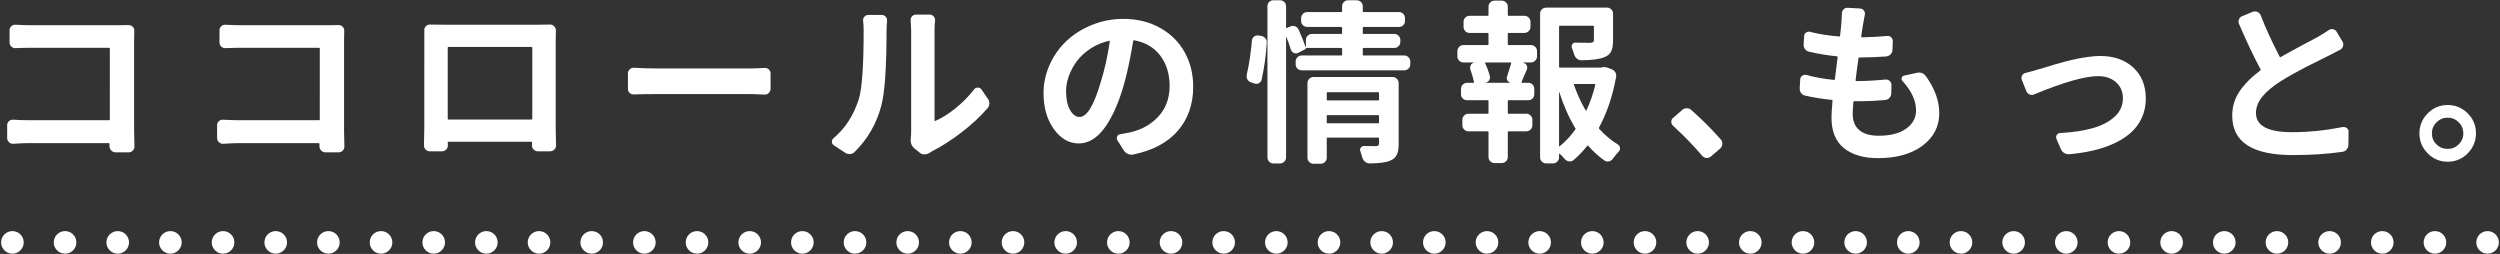
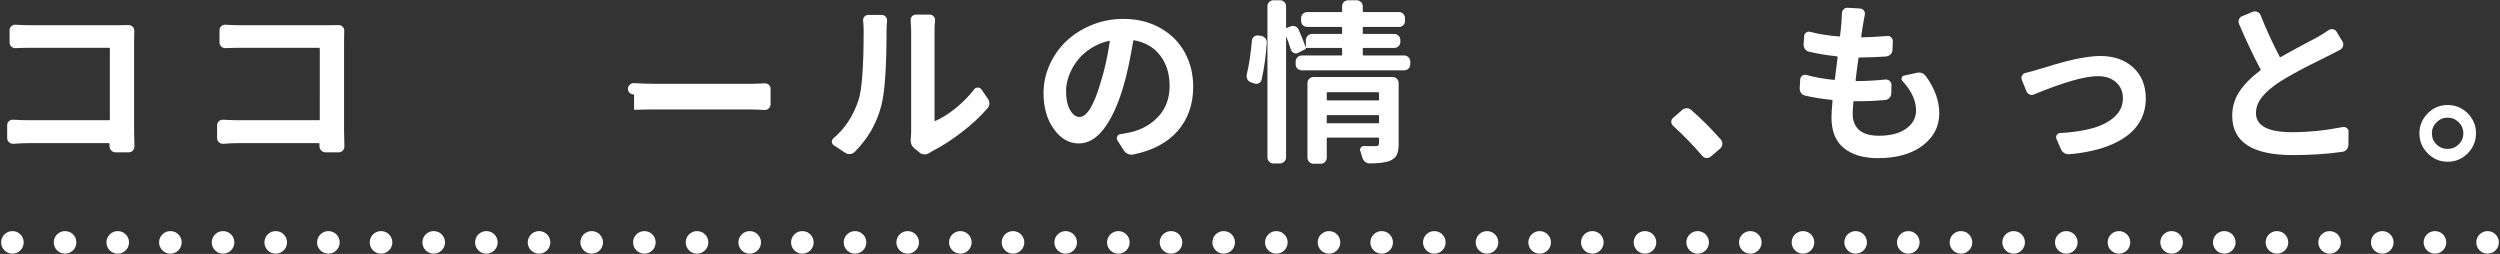
<svg xmlns="http://www.w3.org/2000/svg" id="a" width="443" height="45" viewBox="0 0 443 45">
  <rect x="0" y="0" width="443" height="45" fill="#333333" stroke="none" />
  <defs>
    <style>.b{fill:#fff;}</style>
  </defs>
  <g>
    <path class="b" d="M23.826,25.964c0,.263-.09,.494-.271,.696-.203,.222-.455,.333-.758,.333h-2.33c-.283,0-.53-.106-.742-.318s-.318-.469-.318-.772v-.394c0-.101-.04-.151-.121-.151H5.298c-.848,0-1.826,.041-2.936,.121-.283,.021-.535-.07-.758-.272-.222-.202-.332-.444-.332-.727v-2.301c0-.282,.105-.52,.317-.711,.212-.191,.47-.277,.772-.257,1.008,.061,1.938,.091,2.785,.091h14.168c.1,0,.15-.04,.15-.121V8.617c0-.101-.051-.151-.15-.151H5.54c-.848,0-1.775,.021-2.785,.061-.282,.021-.529-.07-.741-.272-.212-.202-.317-.444-.317-.727v-2.18c0-.282,.1-.515,.303-.696,.201-.182,.434-.272,.695-.272h.061c.949,.061,1.877,.091,2.785,.091h15.592c.484,0,1.029-.01,1.635-.03,.303,0,.555,.101,.756,.303,.202,.202,.293,.444,.273,.727-.021,.767-.031,1.362-.031,1.786V23.33l.061,2.634Z" />
    <path class="b" d="M61.027,25.964c0,.263-.092,.494-.273,.696-.201,.222-.453,.333-.756,.333h-2.332c-.282,0-.529-.106-.741-.318s-.317-.469-.317-.772v-.394c0-.101-.041-.151-.121-.151h-13.986c-.848,0-1.827,.041-2.938,.121-.282,.021-.535-.07-.756-.272-.223-.202-.334-.444-.334-.727v-2.301c0-.282,.106-.52,.318-.711,.212-.191,.469-.277,.771-.257,1.01,.061,1.938,.091,2.785,.091h14.168c.102,0,.152-.04,.152-.121V8.617c0-.101-.051-.151-.152-.151h-13.773c-.848,0-1.777,.021-2.785,.061-.283,.021-.53-.07-.742-.272-.212-.202-.318-.444-.318-.727v-2.18c0-.282,.102-.515,.303-.696,.202-.182,.434-.272,.697-.272h.061c.947,.061,1.877,.091,2.785,.091h15.59c.484,0,1.029-.01,1.635-.03,.303,0,.555,.101,.758,.303,.201,.202,.292,.444,.271,.727-.02,.767-.029,1.362-.029,1.786V23.33l.061,2.634Z" />
-     <path class="b" d="M98.468,7.316v15.197l.061,3.27c0,.283-.102,.524-.303,.727-.223,.202-.475,.303-.757,.303h-2.149c-.283,0-.529-.101-.742-.303-.211-.202-.317-.454-.317-.757l.03-.484c0-.101-.051-.151-.151-.151h-14.652c-.101,0-.151,.051-.151,.151l.03,.484c0,.303-.106,.555-.317,.757-.213,.202-.46,.303-.742,.303h-2.119c-.303,0-.555-.101-.757-.303-.202-.202-.303-.444-.303-.727l.061-3.3V5.378c-.021-.282,.07-.524,.272-.727,.201-.202,.443-.303,.727-.303,1.009,.021,1.756,.03,2.24,.03h17.044c.827,0,1.493-.01,1.998-.03,.282,0,.524,.101,.727,.303,.202,.202,.303,.444,.303,.727-.021,.444-.03,1.09-.03,1.938Zm-4.147,1.15c0-.101-.051-.151-.151-.151h-14.683c-.101,0-.151,.051-.151,.151v12.594c0,.081,.051,.121,.151,.121h14.683c.101,0,.151-.04,.151-.121V8.466Z" />
-     <path class="b" d="M112.358,16.731c-.303,.021-.56-.065-.772-.257-.211-.191-.317-.439-.317-.742v-2.725c0-.282,.11-.524,.333-.727,.182-.182,.403-.272,.666-.272h.091c1.393,.081,2.694,.121,3.905,.121h16.65c.727,0,1.574-.03,2.543-.091,.303-.02,.561,.066,.771,.257,.213,.192,.318,.429,.318,.711v2.725c0,.303-.111,.555-.333,.757-.182,.182-.403,.272-.666,.272h-.091c-1.09-.061-1.938-.091-2.543-.091h-16.65c-1.373,0-2.674,.021-3.905,.061Z" />
+     <path class="b" d="M112.358,16.731c-.303,.021-.56-.065-.772-.257-.211-.191-.317-.439-.317-.742c0-.282,.11-.524,.333-.727,.182-.182,.403-.272,.666-.272h.091c1.393,.081,2.694,.121,3.905,.121h16.65c.727,0,1.574-.03,2.543-.091,.303-.02,.561,.066,.771,.257,.213,.192,.318,.429,.318,.711v2.725c0,.303-.111,.555-.333,.757-.182,.182-.403,.272-.666,.272h-.091c-1.09-.061-1.938-.091-2.543-.091h-16.65c-1.373,0-2.674,.021-3.905,.061Z" />
    <path class="b" d="M151.435,26.933c-.223,.222-.495,.343-.818,.363-.322,.02-.615-.061-.877-.242l-1.969-1.302c-.242-.161-.363-.373-.363-.636s.102-.474,.303-.636c2.019-1.695,3.492-3.945,4.42-6.751,.605-1.836,.908-5.923,.908-12.261,0-.686-.029-1.271-.09-1.756-.041-.282,.029-.53,.211-.742s.404-.318,.666-.318h2.422c.283,0,.516,.106,.697,.318s.262,.459,.242,.742c-.061,.626-.092,1.201-.092,1.726,0,6.56-.312,11-.938,13.32-.828,3.148-2.402,5.873-4.723,8.174Zm13.229,.182c-.262,.161-.545,.242-.848,.242h-.029c-.324,0-.596-.101-.818-.303l-.938-.757c-.445-.363-.666-.848-.666-1.453,0-.101,.01-.202,.029-.303,.041-.424,.061-.827,.061-1.211V5.257l-.09-1.726c0-.242,.08-.454,.242-.636,.182-.202,.413-.303,.695-.303h2.453c.281,0,.514,.106,.695,.318s.263,.459,.242,.742c-.061,.565-.09,1.11-.09,1.635V21.362c0,.081,.05,.101,.15,.061,1.15-.504,2.342-1.251,3.572-2.24,1.231-.989,2.332-2.109,3.301-3.36,.16-.202,.373-.303,.635-.303s.475,.101,.637,.303l1.15,1.665c.182,.242,.271,.515,.271,.817,0,.343-.111,.636-.332,.878-1.271,1.474-2.811,2.901-4.617,4.284-1.807,1.383-3.547,2.498-5.223,3.345-.182,.101-.343,.202-.484,.303Z" />
    <path class="b" d="M200.775,27.387c-.102,.02-.203,.03-.303,.03-.203,0-.404-.051-.605-.151-.303-.121-.545-.323-.727-.605l-1.15-1.816c-.121-.202-.132-.418-.031-.651,.102-.232,.273-.368,.516-.409,.645-.101,1.25-.212,1.816-.333,2.059-.484,3.732-1.438,5.025-2.861,1.291-1.423,1.938-3.214,1.938-5.374,0-2.119-.551-3.905-1.65-5.358s-2.648-2.361-4.646-2.725c-.082-.02-.132,.021-.152,.121-.545,3.31-1.141,6.045-1.785,8.204-.949,3.169-2.084,5.621-3.406,7.356-1.322,1.736-2.811,2.604-4.465,2.604-1.717,0-3.185-.848-4.405-2.543-1.222-1.695-1.831-3.824-1.831-6.388,0-1.735,.363-3.411,1.09-5.025,.727-1.614,1.715-3.012,2.967-4.193,1.25-1.181,2.754-2.129,4.51-2.846,1.756-.716,3.613-1.075,5.57-1.075,2.463,0,4.643,.535,6.539,1.604,1.897,1.07,3.346,2.513,4.345,4.329s1.499,3.845,1.499,6.085c0,3.108-.908,5.712-2.725,7.811-1.816,2.099-4.461,3.501-7.932,4.208Zm-9.477-6.66c1.292,0,2.533-2.028,3.725-6.085,.686-2.159,1.23-4.591,1.635-7.296,0-.04-.011-.07-.031-.091-.02-.02-.051-.03-.09-.03-1.191,.263-2.286,.722-3.285,1.377-.999,.656-1.807,1.398-2.422,2.225-.615,.828-1.09,1.701-1.423,2.619-.333,.918-.499,1.801-.499,2.649,0,1.453,.236,2.588,.711,3.406s1.034,1.226,1.68,1.226Z" />
    <path class="b" d="M223.564,14.097c-.061,.283-.217,.495-.469,.636-.252,.142-.52,.162-.803,.061l-.635-.212c-.283-.101-.495-.282-.637-.545-.08-.182-.121-.363-.121-.545,0-.101,.01-.202,.031-.303,.402-1.695,.705-3.683,.908-5.964,.02-.303,.141-.545,.363-.727,.221-.182,.484-.252,.787-.212l.453,.061c.303,.041,.555,.177,.758,.409,.201,.232,.292,.5,.271,.802-.141,2.281-.443,4.46-.908,6.539Zm17.922-4.39c0,.081,.041,.121,.121,.121h7.236c.281,0,.529,.106,.741,.318s.317,.469,.317,.772v.484c0,.303-.105,.555-.317,.757-.212,.202-.46,.303-.741,.303h-18.164c-.303,0-.561-.101-.772-.303-.212-.202-.317-.454-.317-.757v-.484c0-.303,.105-.56,.317-.772s.47-.318,.772-.318h6.992c.102,0,.152-.04,.152-.121v-1.06c0-.101-.051-.151-.152-.151h-6.266v.03c.039,.081,.01,.142-.092,.182l-1.301,.666c-.264,.121-.516,.121-.758,0s-.414-.312-.514-.575c-.223-.747-.484-1.493-.787-2.24,0-.02-.011-.03-.031-.03-.02,0-.029,.01-.029,.03V27.901c0,.282-.106,.53-.318,.742s-.459,.318-.742,.318h-1.18c-.303,0-.556-.106-.758-.318-.201-.212-.303-.459-.303-.742V1.109c0-.303,.102-.555,.303-.757,.202-.202,.455-.303,.758-.303h1.18c.283,0,.53,.101,.742,.303,.212,.202,.318,.454,.318,.757v3.754c0,.101,.039,.131,.121,.091l.666-.272c.262-.121,.534-.126,.816-.015,.283,.111,.484,.298,.605,.56,.525,1.15,.939,2.19,1.242,3.118h.061v-1.241c0-.303,.105-.56,.317-.772s.459-.318,.741-.318h5.207c.102,0,.152-.04,.152-.121v-.969c0-.101-.051-.151-.152-.151h-6.023c-.303,0-.561-.101-.772-.303-.212-.202-.317-.454-.317-.757v-.484c0-.303,.105-.56,.317-.772s.47-.318,.772-.318h6.023c.102,0,.152-.04,.152-.121v-.908c0-.303,.105-.555,.317-.757,.212-.202,.459-.303,.741-.303h1.514c.303,0,.561,.101,.772,.303,.212,.202,.317,.454,.317,.757v.908c0,.081,.041,.121,.121,.121h6.297c.303,0,.555,.106,.758,.318,.201,.212,.303,.469,.303,.772v.484c0,.303-.102,.555-.303,.757-.203,.202-.455,.303-.758,.303h-6.297c-.08,0-.121,.051-.121,.151v.969c0,.081,.041,.121,.121,.121h5.449c.303,0,.561,.106,.772,.318s.317,.469,.317,.772v.333c0,.283-.105,.53-.317,.742s-.47,.318-.772,.318h-5.449c-.08,0-.121,.051-.121,.151v1.06Zm5.268,3.936c.303,0,.561,.106,.772,.318s.317,.469,.317,.772v10.717c0,.848-.105,1.499-.317,1.953s-.591,.802-1.136,1.044c-.686,.323-1.917,.494-3.693,.515-.303,0-.574-.101-.816-.303-.242-.202-.404-.454-.484-.757-.102-.343-.213-.707-.334-1.09-.101-.222-.08-.434,.061-.636,.142-.202,.334-.303,.576-.303,.242,.021,.928,.03,2.059,.03,.221,0,.378-.04,.469-.121,.091-.081,.137-.212,.137-.394v-.878c0-.081-.051-.121-.152-.121h-8.99c-.082,0-.121,.041-.121,.121v3.451c0,.282-.106,.53-.318,.742s-.469,.318-.771,.318h-1.242c-.303,0-.56-.106-.771-.318s-.318-.459-.318-.742V14.733c0-.303,.106-.56,.318-.772s.469-.318,.771-.318h13.986Zm-2.391,2.846c0-.101-.051-.151-.152-.151h-8.99c-.082,0-.121,.051-.121,.151v1.181c0,.081,.039,.121,.121,.121h8.99c.102,0,.152-.04,.152-.121v-1.181Zm-9.264,5.207c0,.101,.039,.151,.121,.151h8.99c.102,0,.152-.05,.152-.151v-1.15c0-.101-.051-.151-.152-.151h-8.99c-.082,0-.121,.051-.121,.151v1.15Z" />
-     <path class="b" d="M267.303,5.832c-.081,0-.121,.051-.121,.151v1.847c0,.101,.04,.151,.121,.151h3.966c.303,0,.561,.106,.771,.318,.213,.212,.318,.459,.318,.742v.969c0,.283-.105,.53-.318,.742-.211,.212-.469,.318-.771,.318h-1.362v.03l.03,.03c.282,.061,.484,.217,.605,.469,.121,.252,.121,.51,0,.772-.605,1.413-.918,2.14-.938,2.18-.021,.081,.01,.121,.091,.121h1.12c.303,0,.555,.106,.757,.318,.201,.212,.303,.459,.303,.742v.969c0,.303-.102,.555-.303,.757-.202,.202-.454,.303-.757,.303h-3.512c-.081,0-.121,.051-.121,.151v2.119c0,.081,.04,.121,.121,.121h3.179c.282,0,.529,.106,.742,.318,.211,.212,.317,.469,.317,.772v.938c0,.303-.106,.56-.317,.772-.213,.212-.46,.318-.742,.318h-3.179c-.081,0-.121,.041-.121,.121v4.45c0,.282-.106,.53-.317,.742-.213,.212-.47,.318-.772,.318h-1.241c-.303,0-.561-.106-.771-.318-.213-.212-.318-.459-.318-.742v-4.45c0-.081-.041-.121-.121-.121h-3.421c-.303,0-.56-.106-.772-.318-.211-.212-.317-.469-.317-.772v-.938c0-.303,.106-.56,.317-.772,.213-.212,.47-.318,.772-.318h3.421c.08,0,.121-.04,.121-.121v-2.119c0-.101-.041-.151-.121-.151h-3.663c-.303,0-.56-.101-.772-.303-.211-.202-.317-.454-.317-.757v-.938c0-.303,.106-.56,.317-.772,.213-.212,.47-.318,.772-.318h1.12c.08,0,.111-.04,.091-.121-.142-.706-.354-1.453-.636-2.24-.081-.262-.061-.515,.061-.757s.312-.394,.575-.454v-.03h-1.877c-.282,0-.53-.106-.741-.318-.213-.212-.318-.459-.318-.742v-.969c0-.282,.105-.53,.318-.742,.211-.212,.459-.318,.741-.318h4.329c.08,0,.121-.05,.121-.151v-1.847c0-.101-.041-.151-.121-.151h-3.239c-.303,0-.556-.106-.757-.318-.202-.212-.303-.459-.303-.742v-.908c0-.282,.101-.53,.303-.742,.201-.212,.454-.318,.757-.318h3.239c.08,0,.121-.05,.121-.151V1.17c0-.282,.105-.53,.318-.742,.211-.212,.469-.318,.771-.318h1.241c.303,0,.56,.106,.772,.318,.211,.212,.317,.459,.317,.742v1.483c0,.101,.04,.151,.121,.151h2.815c.303,0,.561,.106,.771,.318,.213,.212,.318,.459,.318,.742v.908c0,.283-.105,.53-.318,.742-.211,.212-.469,.318-.771,.318h-2.815Zm.303,8.84c.021,0,.03-.005,.03-.015,0-.01-.01-.015-.03-.015-.222-.061-.394-.202-.515-.424-.121-.222-.131-.454-.03-.696,.303-.908,.545-1.675,.727-2.301,.021-.101-.011-.151-.091-.151h-4.45c-.081,0-.111,.041-.091,.121,.363,.767,.646,1.534,.848,2.301,.061,.263,.025,.5-.105,.711-.132,.212-.328,.358-.591,.439v.03h4.299Zm16.196-2.725c.141-.04,.293-.061,.454-.061,.202,0,.413,.041,.636,.121l.636,.242c.303,.101,.534,.283,.696,.545,.161,.263,.212,.545,.151,.848-.626,3.411-1.635,6.398-3.027,8.961-.04,.081-.03,.162,.03,.242,1.049,1.13,2.149,2.049,3.3,2.755,.263,.162,.394,.394,.394,.696,0,.222-.081,.414-.242,.575-.363,.383-.707,.797-1.029,1.241-.182,.262-.414,.424-.696,.484s-.545,.01-.787-.151c-1.009-.707-1.968-1.574-2.876-2.604-.061-.061-.121-.061-.182,0-.768,.969-1.584,1.816-2.452,2.543-.222,.182-.479,.252-.772,.212-.293-.041-.539-.172-.741-.394-.282-.343-.596-.666-.938-.969-.021-.021-.041-.025-.061-.015-.021,.01-.03,.025-.03,.045v.636c0,.282-.106,.53-.317,.742-.213,.212-.47,.318-.772,.318h-1.181c-.303,0-.561-.106-.771-.318-.213-.212-.318-.459-.318-.742V2.411c0-.303,.105-.555,.318-.757,.211-.202,.469-.303,.771-.303h10.777c.282,0,.529,.101,.742,.303,.211,.202,.317,.454,.317,.757V7.164c0,.828-.111,1.474-.333,1.938-.223,.464-.626,.808-1.211,1.029-.787,.343-2.14,.525-4.057,.545-.303,0-.575-.101-.817-.303-.242-.202-.403-.454-.484-.757-.101-.363-.232-.736-.394-1.12-.081-.222-.056-.439,.076-.651,.131-.212,.327-.308,.59-.288,.767,.021,1.635,.03,2.604,.03,.242-.02,.408-.065,.5-.136,.09-.07,.136-.187,.136-.348v-2.392c0-.101-.051-.151-.151-.151h-5.903c-.081,0-.121,.051-.121,.151v7.114c0,.101,.04,.151,.121,.151h7.266c.061,0,.11-.01,.151-.03Zm-7.508,4.329c-.021,0-.03,.01-.03,.03v9.566c0,.101,.03,.121,.091,.061,1.049-.848,1.978-1.836,2.785-2.967,.061-.081,.07-.151,.03-.212-1.15-1.897-2.109-4.057-2.876-6.479Zm6.388-1.241c.021-.101-.021-.151-.121-.151h-3.572c-.081,0-.111,.041-.091,.121,.545,1.615,1.241,3.139,2.089,4.571,.021,.021,.046,.03,.075,.03,.031,0,.046-.01,.046-.03,.666-1.413,1.19-2.926,1.574-4.541Z" />
    <path class="b" d="M304.957,24.753c.161,.202,.242,.434,.242,.696,0,.343-.121,.626-.363,.848l-1.695,1.453c-.202,.161-.424,.242-.666,.242h-.121c-.282-.021-.524-.151-.727-.394-1.614-1.877-3.33-3.643-5.146-5.298-.222-.202-.333-.444-.333-.727s.111-.515,.333-.696l1.604-1.393c.222-.202,.494-.303,.817-.303,.303,0,.565,.101,.787,.303,1.796,1.574,3.552,3.33,5.268,5.268Z" />
    <path class="b" d="M337.132,14.369c-.162-.161-.213-.353-.152-.575,.061-.222,.202-.353,.424-.394l2.211-.484c.16-.04,.312-.061,.453-.061,.505,0,.918,.232,1.242,.696,1.553,2.18,2.33,4.35,2.33,6.509,0,2.341-.983,4.253-2.951,5.737s-4.607,2.225-7.916,2.225c-2.543,0-4.552-.59-6.025-1.771-1.473-1.181-2.209-2.992-2.209-5.434,0-.585,.061-1.574,.182-2.967,.02-.101-.021-.151-.121-.151-1.777-.182-3.352-.434-4.723-.757-.303-.061-.545-.217-.727-.469-.182-.252-.264-.54-.242-.863l.09-1.574c.021-.262,.142-.469,.363-.621,.223-.151,.465-.197,.727-.136,1.434,.404,3.059,.696,4.875,.878,.1,.021,.16-.02,.182-.121,.061-.444,.141-1.105,.242-1.983,.1-.878,.182-1.519,.242-1.922,0-.101-.041-.151-.121-.151-1.777-.182-3.422-.454-4.936-.817-.303-.061-.545-.217-.727-.469-.182-.252-.262-.54-.242-.863l.092-1.423c0-.262,.115-.474,.348-.636,.232-.161,.479-.202,.742-.121,1.453,.384,3.158,.656,5.115,.817,.102,.021,.152-.02,.152-.121,.061-.363,.141-1.13,.242-2.301,.039-.706,.07-1.261,.09-1.665,0-.282,.102-.524,.303-.727,.182-.182,.404-.272,.666-.272h.061l2.18,.121c.283,.021,.51,.142,.682,.363,.172,.222,.227,.475,.166,.757-.121,.585-.222,1.141-.303,1.665-.04,.182-.096,.525-.166,1.029-.07,.505-.127,.888-.166,1.15,0,.101,.039,.151,.121,.151,1.695-.04,3.178-.121,4.449-.242,.283-.04,.525,.036,.727,.227,.202,.192,.303,.429,.303,.711l-.061,1.514c0,.303-.105,.565-.317,.787-.212,.222-.479,.354-.802,.394-1.414,.101-2.998,.162-4.754,.182-.101,0-.15,.041-.15,.121-.203,1.393-.374,2.694-.516,3.905,0,.101,.041,.151,.121,.151h.092c1.492,0,3.188-.091,5.086-.272,.303-.02,.555,.066,.756,.257,.202,.192,.303,.429,.303,.711l-.029,1.514c-.021,.303-.137,.565-.349,.787-.212,.222-.47,.343-.772,.363-1.594,.142-3.047,.212-4.359,.212h-1.09c-.08,0-.131,.041-.15,.121-.082,1.09-.121,1.786-.121,2.089,0,1.271,.388,2.24,1.165,2.906,.776,.666,1.923,.999,3.437,.999,2.078,0,3.703-.418,4.873-1.256,1.171-.837,1.756-1.912,1.756-3.224,0-1.715-.797-3.451-2.391-5.207Z" />
    <path class="b" d="M360.437,16.731c-.264,.121-.53,.121-.803,0s-.459-.312-.561-.575l-.816-2.028c-.041-.121-.061-.232-.061-.333,0-.141,.039-.282,.121-.424,.141-.242,.342-.394,.605-.454,.867-.202,1.604-.403,2.209-.605,.102-.02,.516-.141,1.242-.363,.727-.222,1.307-.398,1.74-.53,.434-.131,1.06-.303,1.877-.515s1.529-.378,2.135-.5,1.275-.232,2.013-.333c.736-.101,1.407-.151,2.013-.151,2.422,0,4.375,.681,5.858,2.043s2.226,3.194,2.226,5.495c0,1.796-.495,3.381-1.484,4.753-.988,1.373-2.508,2.503-4.556,3.391-2.049,.888-4.556,1.463-7.522,1.726h-.121c-.283,0-.535-.071-.758-.212-.282-.162-.484-.394-.605-.696l-.787-1.816c-.101-.242-.08-.474,.061-.696,.142-.222,.344-.333,.605-.333,2.221-.121,4.138-.409,5.752-.863,1.615-.454,2.912-1.13,3.891-2.028,.979-.898,1.469-1.993,1.469-3.285,0-1.15-.404-2.089-1.211-2.815-.809-.727-1.877-1.09-3.209-1.09-2.342,0-6.115,1.08-11.322,3.239Z" />
    <path class="b" d="M412.622,5.348c.242-.161,.504-.217,.787-.167,.281,.051,.494,.197,.635,.439l1.029,1.726c.162,.242,.202,.51,.121,.802-.08,.293-.242,.51-.484,.651-.605,.323-1.312,.687-2.119,1.09-.061,.041-.615,.318-1.664,.833-1.051,.515-1.842,.908-2.377,1.181s-1.256,.661-2.164,1.166c-.908,.505-1.695,.969-2.361,1.393-1.373,.888-2.428,1.786-3.164,2.694s-1.105,1.867-1.105,2.876c0,2.261,2.129,3.391,6.389,3.391,2.885,0,5.883-.303,8.99-.908,.283-.04,.53,.025,.742,.197,.212,.172,.308,.389,.287,.651l-.029,2.301c0,.303-.102,.575-.303,.817-.203,.242-.455,.383-.758,.424-2.704,.383-5.641,.575-8.809,.575-7.145,0-10.717-2.321-10.717-6.963,0-1.594,.434-3.037,1.301-4.329,.868-1.292,2.09-2.522,3.664-3.693,.08-.061,.1-.131,.061-.212-1.131-2.079-2.402-4.753-3.814-8.022-.121-.282-.127-.56-.016-.833s.297-.459,.561-.56l1.906-.787c.121-.04,.252-.061,.395-.061,.141,0,.271,.03,.393,.091,.283,.121,.475,.313,.576,.575,.908,2.321,2.037,4.783,3.391,7.387,.039,.081,.1,.091,.182,.03,.988-.565,2.301-1.287,3.936-2.165s2.502-1.337,2.604-1.377c.947-.565,1.594-.969,1.938-1.211Z" />
    <path class="b" d="M433.716,18.608c1.393,0,2.578,.49,3.557,1.468,.979,.979,1.469,2.16,1.469,3.542s-.49,2.568-1.469,3.557-2.164,1.483-3.557,1.483c-1.373,0-2.549-.495-3.527-1.483s-1.468-2.169-1.468-3.542,.489-2.553,1.468-3.542c.979-.989,2.154-1.483,3.527-1.483Zm0,7.78c.767,0,1.423-.267,1.968-.802,.545-.535,.817-1.186,.817-1.953s-.272-1.423-.817-1.968-1.201-.817-1.968-.817c-.747,0-1.398,.272-1.953,.817s-.832,1.201-.832,1.968,.272,1.418,.817,1.953c.545,.535,1.2,.802,1.968,.802Z" />
  </g>
  <g>
    <path class="b" d="M2.202,44.95c-1.104,0-2.003-.896-2.003-2s.893-2,1.997-2h.006c1.104,0,2,.896,2,2s-.896,2-2,2Z" />
    <path class="b" d="M431.475,44.95c-1.104,0-2.006-.896-2.006-2s.89-2,1.994-2h.012c1.104,0,2,.896,2,2s-.896,2-2,2Zm-9.332,0c-1.104,0-2.006-.896-2.006-2s.89-2,1.994-2h.012c1.104,0,2,.896,2,2s-.896,2-2,2Zm-9.332,0c-1.104,0-2.006-.896-2.006-2s.89-2,1.994-2h.012c1.104,0,2,.896,2,2s-.896,2-2,2Zm-9.332,0c-1.104,0-2.006-.896-2.006-2s.89-2,1.994-2h.012c1.104,0,2,.896,2,2s-.896,2-2,2Zm-9.332,0c-1.104,0-2.006-.896-2.006-2s.89-2,1.994-2h.012c1.104,0,2,.896,2,2s-.896,2-2,2Zm-9.332,0c-1.104,0-2.006-.896-2.006-2s.89-2,1.994-2h.012c1.104,0,2,.896,2,2s-.896,2-2,2Zm-9.332,0c-1.104,0-2.006-.896-2.006-2s.89-2,1.994-2h.012c1.104,0,2,.896,2,2s-.896,2-2,2Zm-9.332,0c-1.104,0-2.006-.896-2.006-2s.89-2,1.994-2h.012c1.104,0,2,.896,2,2s-.896,2-2,2Zm-9.332,0c-1.104,0-2.006-.896-2.006-2s.89-2,1.994-2h.012c1.104,0,2,.896,2,2s-.896,2-2,2Zm-9.332,0c-1.104,0-2.006-.896-2.006-2s.89-2,1.994-2h.012c1.104,0,2,.896,2,2s-.896,2-2,2Zm-9.332,0c-1.104,0-2.006-.896-2.006-2s.89-2,1.994-2h.012c1.104,0,2,.896,2,2s-.896,2-2,2Zm-9.332,0c-1.104,0-2.006-.896-2.006-2s.89-2,1.994-2h.012c1.104,0,2,.896,2,2s-.896,2-2,2Zm-9.332,0c-1.104,0-2.006-.896-2.006-2s.89-2,1.994-2h.012c1.104,0,2,.896,2,2s-.896,2-2,2Zm-9.332,0c-1.104,0-2.006-.896-2.006-2s.89-2,1.994-2h.012c1.104,0,2,.896,2,2s-.896,2-2,2Zm-9.332,0c-1.104,0-2.006-.896-2.006-2s.89-2,1.994-2h.012c1.104,0,2,.896,2,2s-.896,2-2,2Zm-9.332,0c-1.104,0-2.006-.896-2.006-2s.89-2,1.994-2h.012c1.104,0,2,.896,2,2s-.896,2-2,2Zm-9.332,0c-1.104,0-2.006-.896-2.006-2s.89-2,1.994-2h.012c1.104,0,2,.896,2,2s-.896,2-2,2Zm-9.332,0c-1.104,0-2.006-.896-2.006-2s.89-2,1.994-2h.012c1.104,0,2,.896,2,2s-.896,2-2,2Zm-9.332,0c-1.104,0-2.006-.896-2.006-2s.89-2,1.994-2h.012c1.104,0,2,.896,2,2s-.896,2-2,2Zm-9.332,0c-1.104,0-2.006-.896-2.006-2s.89-2,1.994-2h.012c1.104,0,2,.896,2,2s-.896,2-2,2Zm-9.332,0c-1.104,0-2.006-.896-2.006-2s.89-2,1.994-2h.012c1.104,0,2,.896,2,2s-.896,2-2,2Zm-9.332,0c-1.104,0-2.006-.896-2.006-2s.89-2,1.994-2h.012c1.104,0,2,.896,2,2s-.896,2-2,2Zm-9.332,0c-1.104,0-2.006-.896-2.006-2s.89-2,1.994-2h.012c1.104,0,2,.896,2,2s-.896,2-2,2Zm-9.332,0c-1.104,0-2.006-.896-2.006-2s.89-2,1.994-2h.012c1.104,0,2,.896,2,2s-.896,2-2,2Zm-9.332,0c-1.104,0-2.006-.896-2.006-2s.89-2,1.994-2h.012c1.104,0,2,.896,2,2s-.896,2-2,2Zm-9.332,0c-1.104,0-2.006-.896-2.006-2s.89-2,1.994-2h.012c1.104,0,2,.896,2,2s-.896,2-2,2Zm-9.332,0c-1.104,0-2.006-.896-2.006-2s.89-2,1.994-2h.012c1.104,0,2,.896,2,2s-.896,2-2,2Zm-9.332,0c-1.104,0-2.006-.896-2.006-2s.89-2,1.994-2h.012c1.104,0,2,.896,2,2s-.896,2-2,2Zm-9.332,0c-1.104,0-2.006-.896-2.006-2s.89-2,1.994-2h.012c1.104,0,2,.896,2,2s-.896,2-2,2Zm-9.332,0c-1.104,0-2.006-.896-2.006-2s.89-2,1.994-2h.012c1.104,0,2,.896,2,2s-.896,2-2,2Zm-9.332,0c-1.104,0-2.006-.896-2.006-2s.89-2,1.994-2h.012c1.104,0,2,.896,2,2s-.896,2-2,2Zm-9.332,0c-1.104,0-2.006-.896-2.006-2s.89-2,1.994-2h.012c1.104,0,2,.896,2,2s-.896,2-2,2Zm-9.332,0c-1.104,0-2.005-.896-2.005-2s.89-2,1.994-2h.011c1.104,0,2,.896,2,2s-.896,2-2,2Zm-9.332,0c-1.104,0-2.006-.896-2.006-2s.89-2,1.995-2h.011c1.104,0,2,.896,2,2s-.896,2-2,2Zm-9.332,0c-1.104,0-2.005-.896-2.005-2s.89-2,1.994-2h.011c1.104,0,2,.896,2,2s-.896,2-2,2Zm-9.332,0c-1.104,0-2.006-.896-2.006-2s.89-2,1.995-2h.011c1.104,0,2,.896,2,2s-.896,2-2,2Zm-9.332,0c-1.104,0-2.006-.896-2.006-2s.89-2,1.994-2h.012c1.104,0,2,.896,2,2s-.896,2-2,2Zm-9.332,0c-1.104,0-2.006-.896-2.006-2s.89-2,1.994-2h.012c1.104,0,2,.896,2,2s-.896,2-2,2Zm-9.332,0c-1.104,0-2.006-.896-2.006-2s.89-2,1.994-2h.012c1.104,0,2,.896,2,2s-.896,2-2,2Zm-9.332,0c-1.104,0-2.006-.896-2.006-2s.89-2,1.994-2h.012c1.104,0,2,.896,2,2s-.896,2-2,2Zm-9.332,0c-1.104,0-2.006-.896-2.006-2s.89-2,1.994-2h.012c1.104,0,2,.896,2,2s-.896,2-2,2Zm-9.332,0c-1.104,0-2.006-.896-2.006-2s.89-2,1.994-2h.012c1.104,0,2,.896,2,2s-.896,2-2,2Zm-9.332,0c-1.104,0-2.006-.896-2.006-2s.89-2,1.994-2h.012c1.104,0,2,.896,2,2s-.896,2-2,2Zm-9.332,0c-1.104,0-2.006-.896-2.006-2s.89-2,1.994-2h.012c1.104,0,2,.896,2,2s-.896,2-2,2Zm-9.332,0c-1.104,0-2.006-.896-2.006-2s.89-2,1.994-2h.012c1.104,0,2,.896,2,2s-.896,2-2,2Zm-9.332,0c-1.104,0-2.006-.896-2.006-2s.89-2,1.994-2h.012c1.104,0,2,.896,2,2s-.896,2-2,2Z" />
    <path class="b" d="M440.801,44.95c-1.104,0-2.003-.896-2.003-2s.893-2,1.997-2h.006c1.104,0,2,.896,2,2s-.896,2-2,2Z" />
  </g>
</svg>